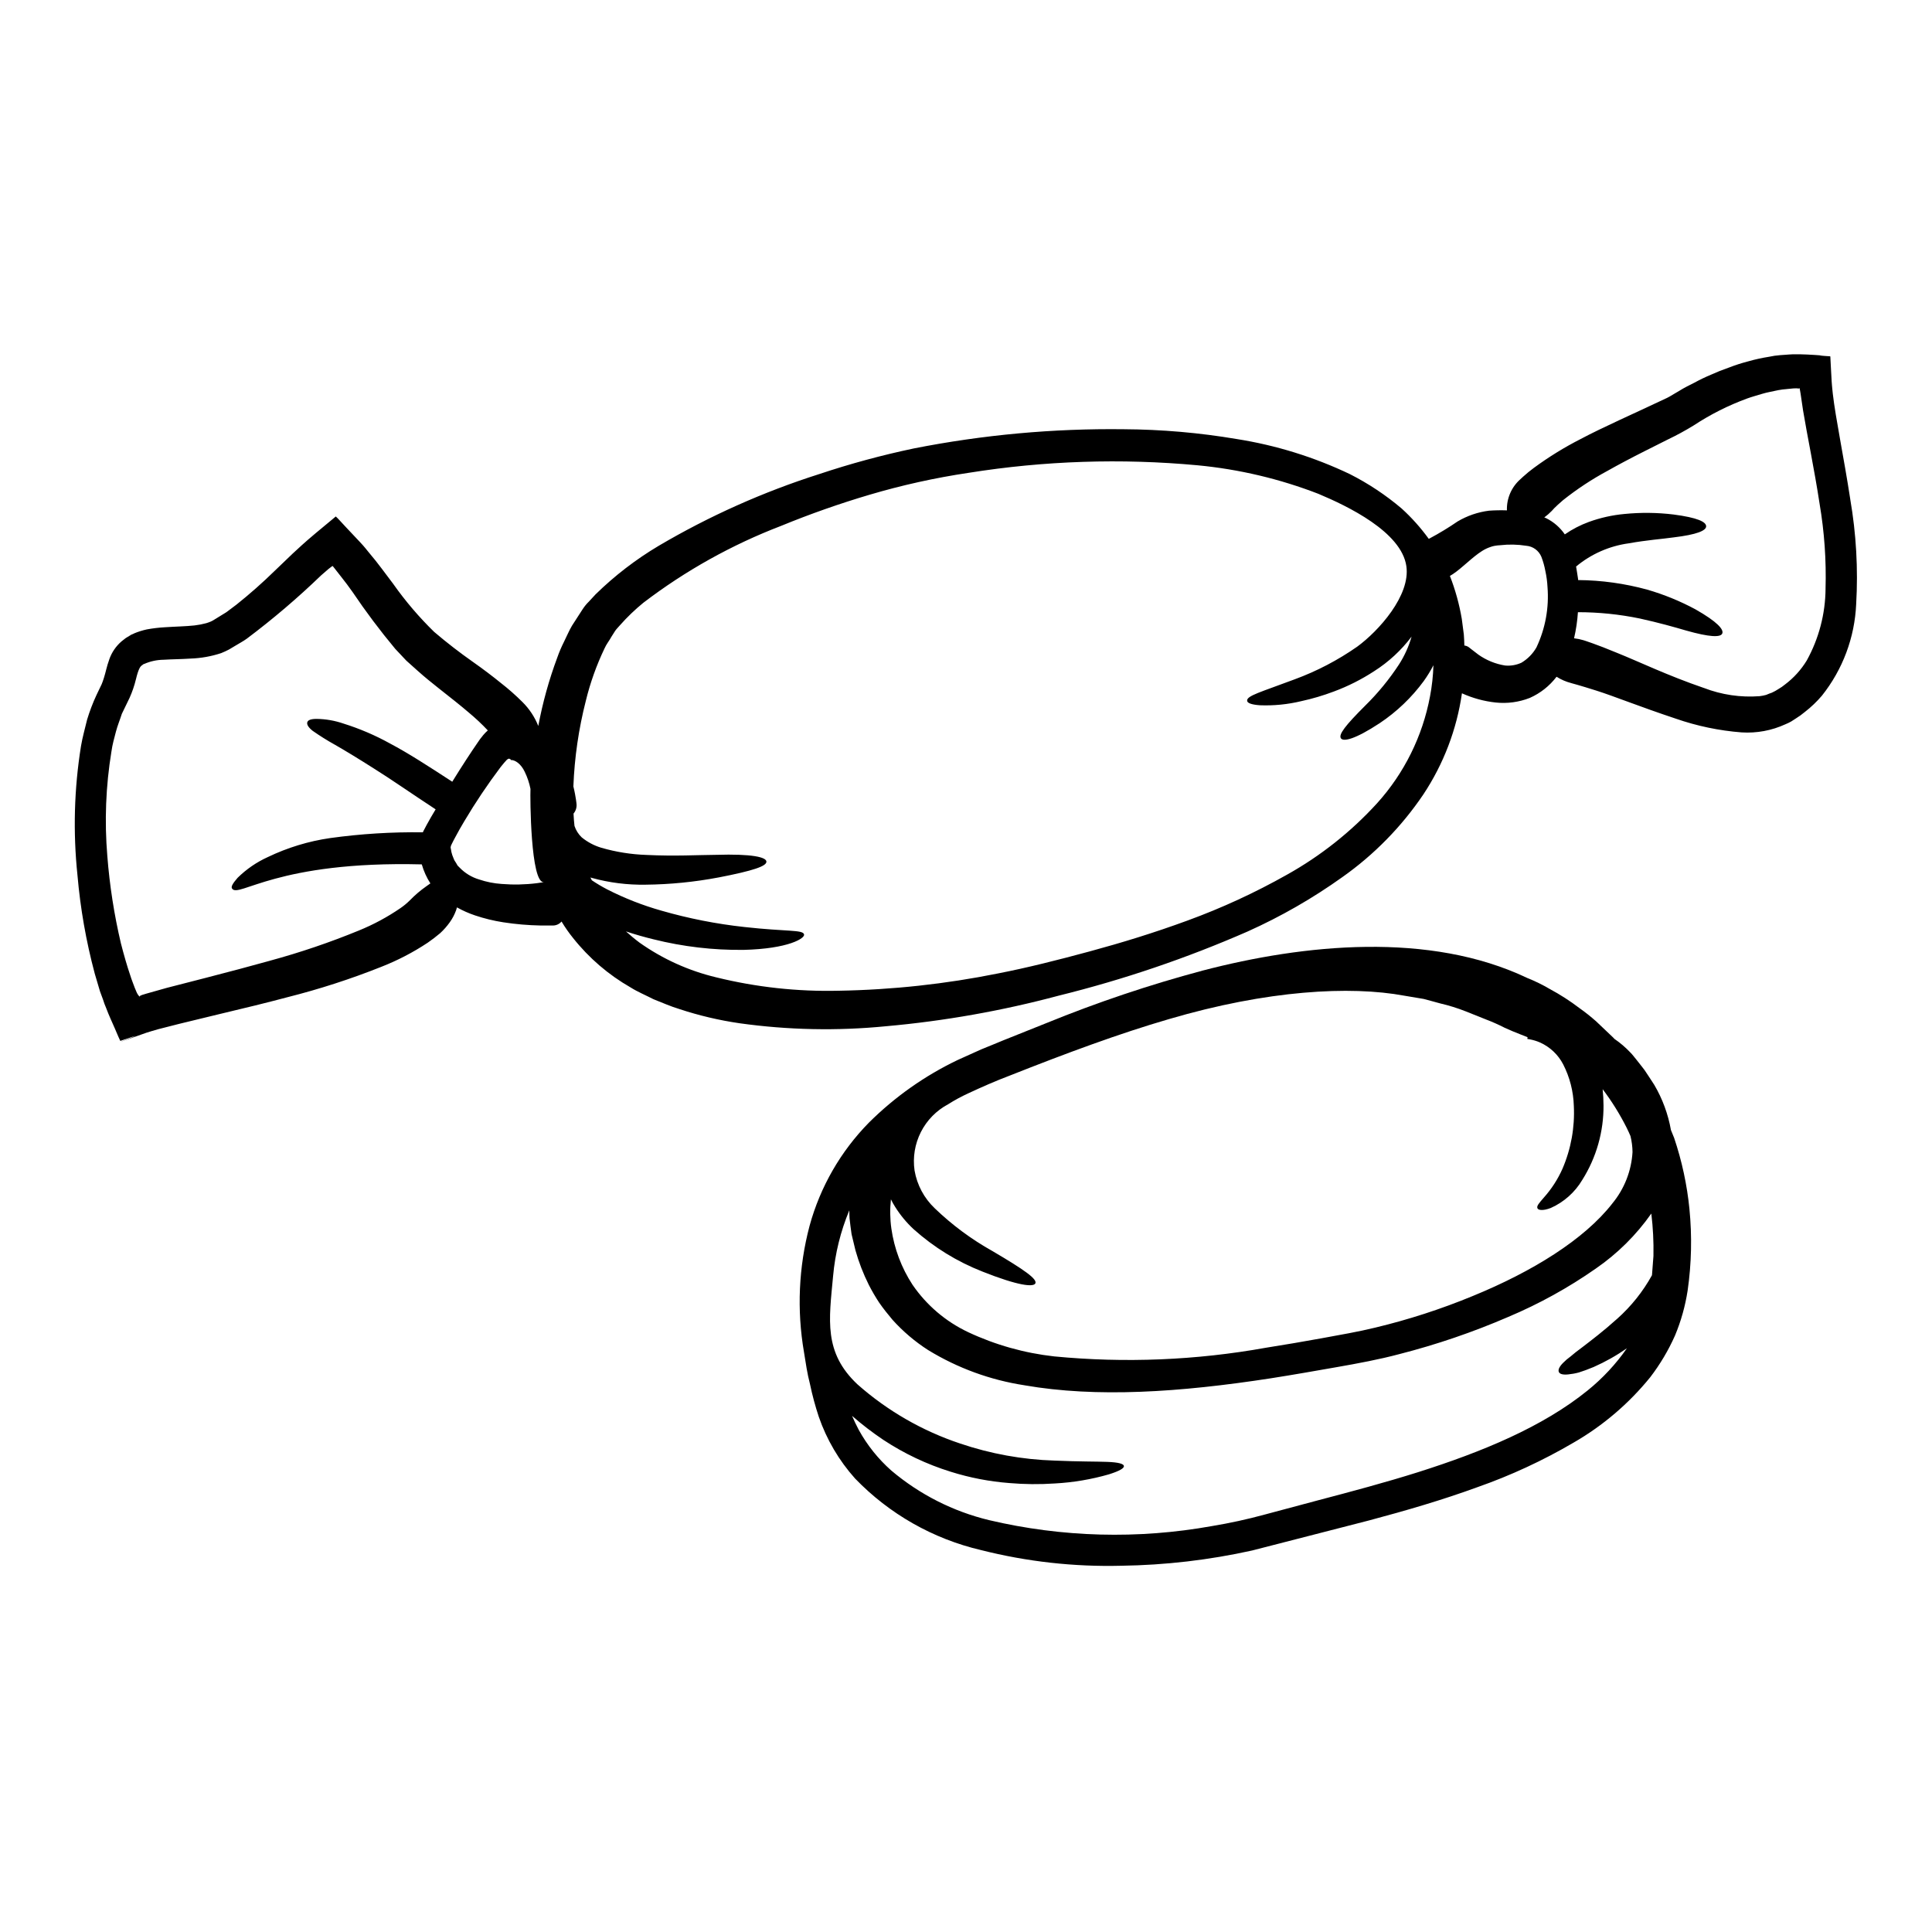
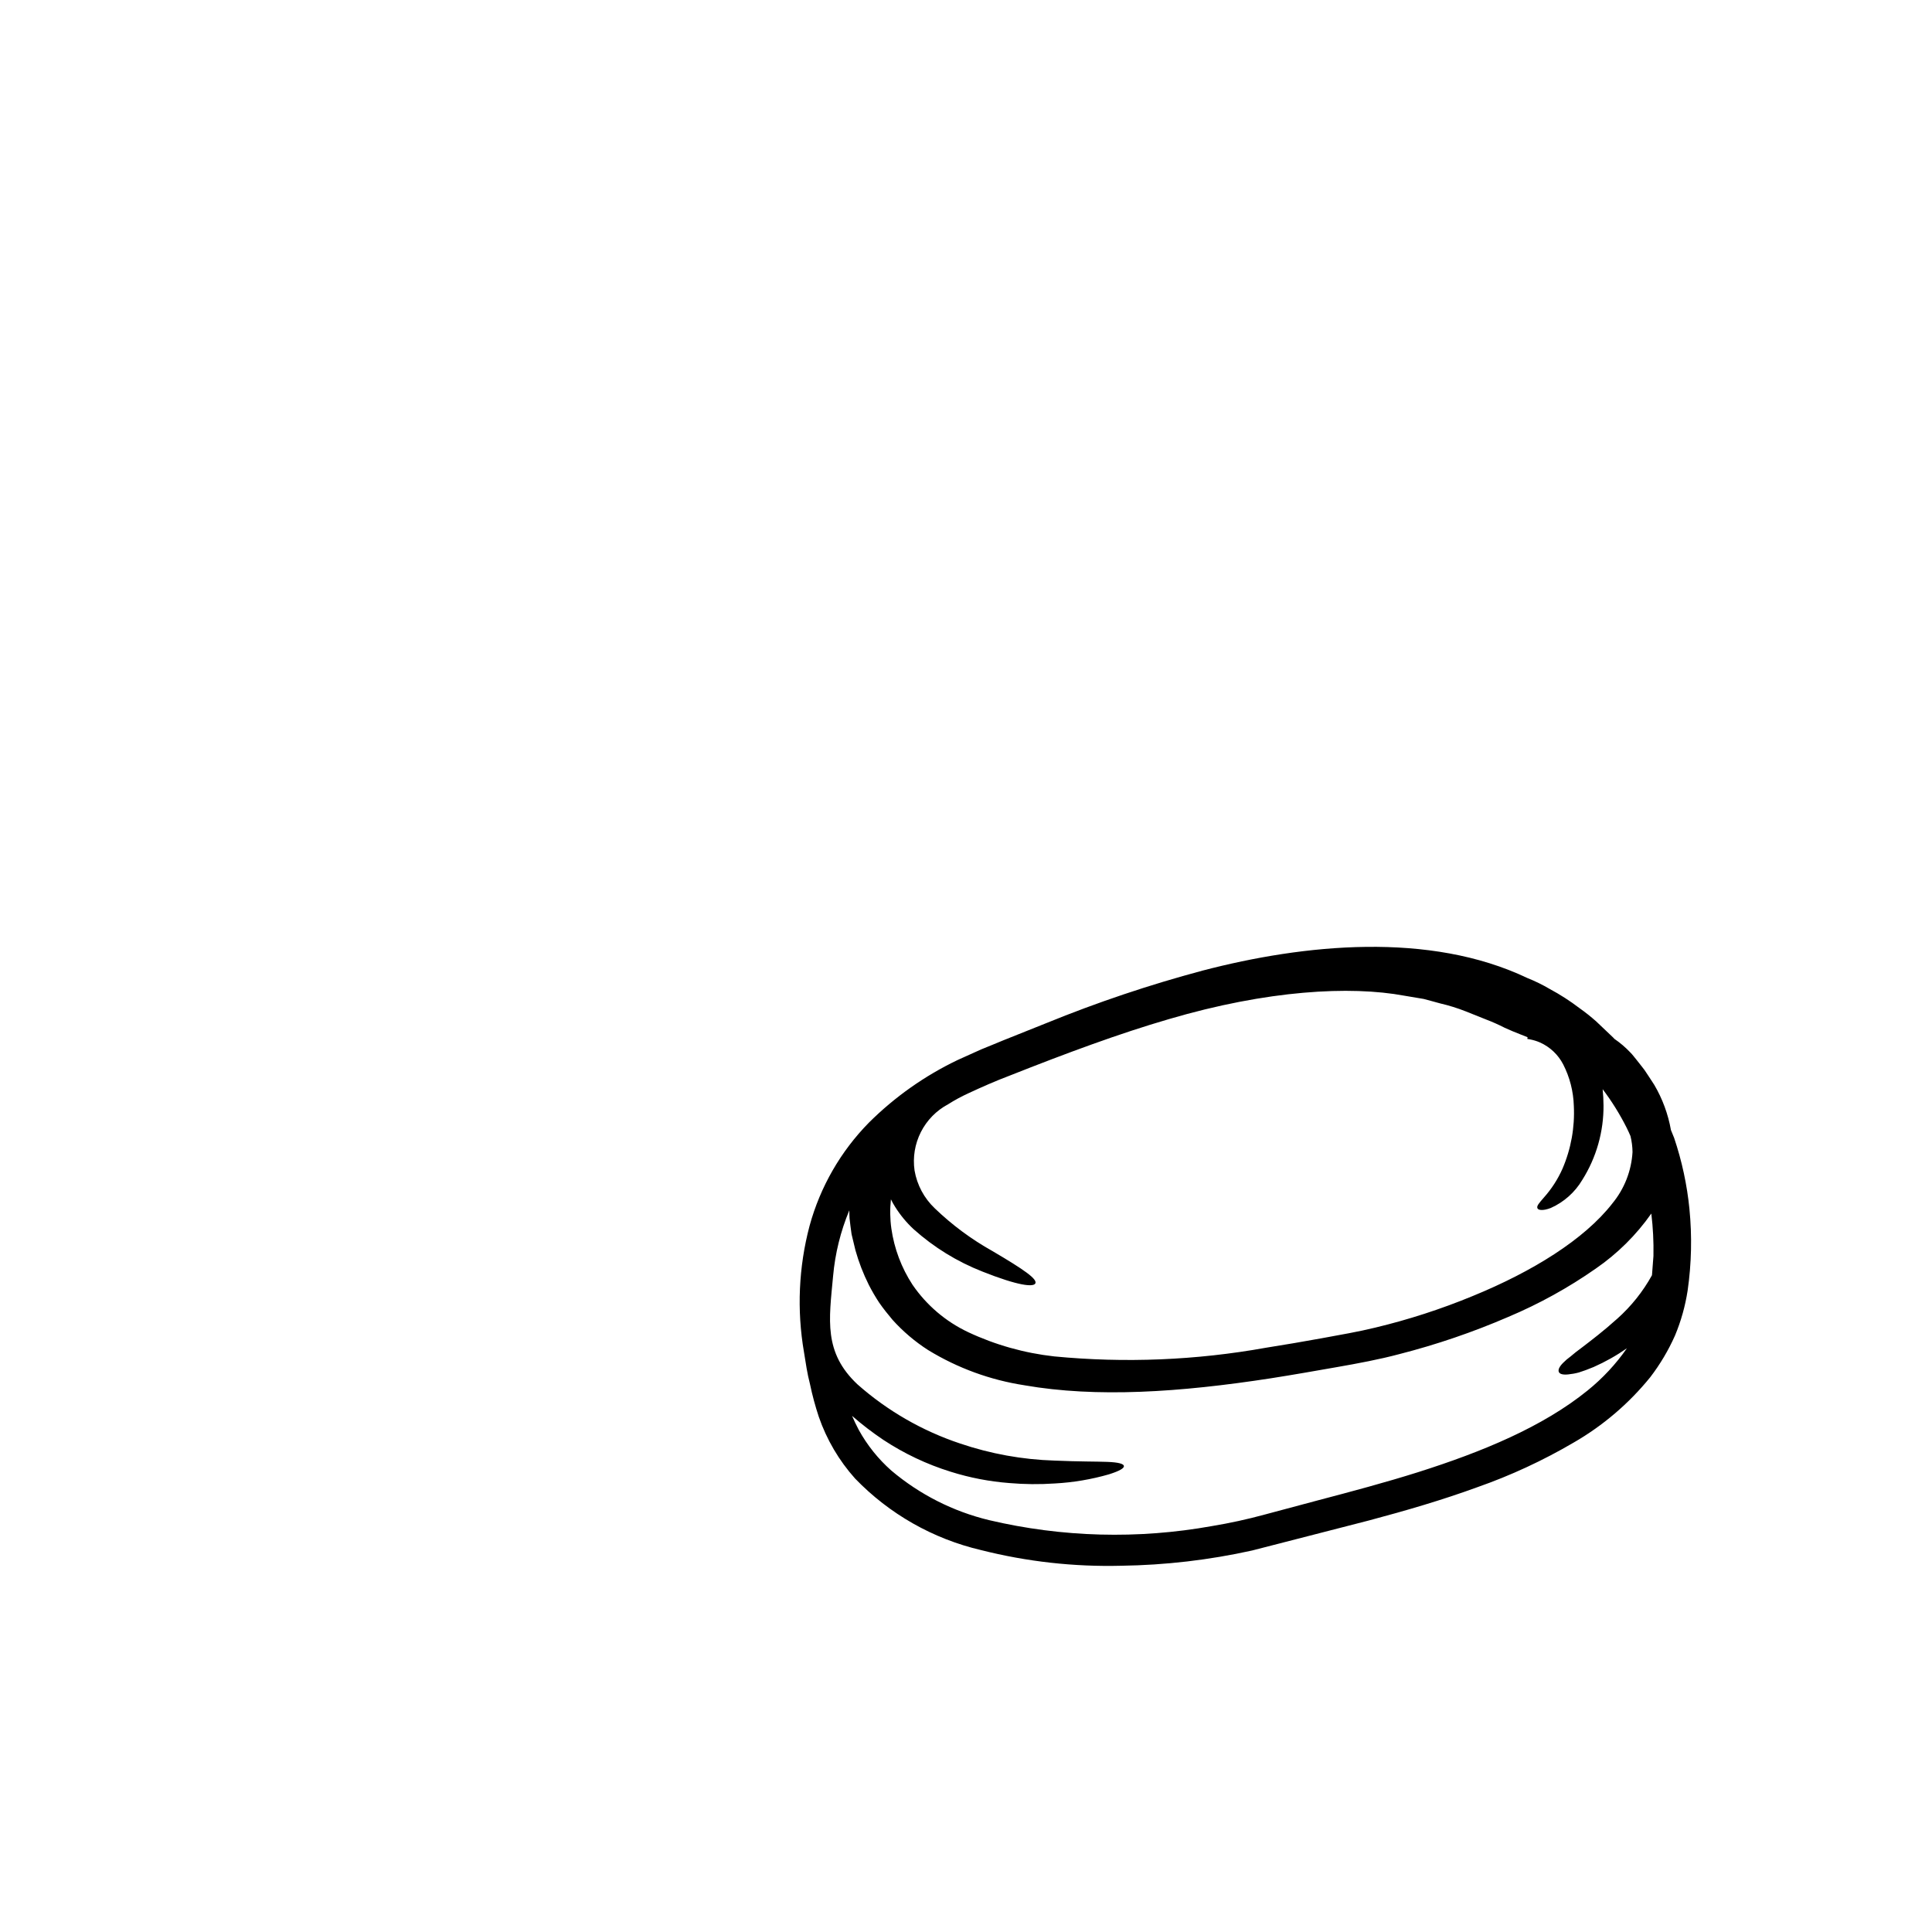
<svg xmlns="http://www.w3.org/2000/svg" fill="#000000" width="800px" height="800px" version="1.1" viewBox="144 144 512 512">
  <g>
-     <path d="m182.18 319.97c-0.027-0.027-0.027 0-0.059 0h-0.027l-0.254 0.172-0.113 0.113c-0.055 0.027-0.113 0.082-0.227 0.141-0.312 0.254-0.824 0.883-1.48 3.641l-0.004 0.004c-0.406 1.68-0.969 3.316-1.676 4.894-0.652 1.312-1.34 2.731-2.051 4.242-0.484 1.535-1.137 3.07-1.574 4.75-0.438 1.68-0.941 3.418-1.18 5.234l-0.004 0.004c-1.5 9.156-1.863 18.461-1.086 27.707 0.605 7.789 1.809 15.52 3.598 23.121 0.828 3.219 1.652 6.066 2.477 8.48 0.371 1.223 0.828 2.277 1.18 3.273 0.195 0.426 0.34 0.824 0.512 1.223v0.004c0.055 0.137 0.121 0.27 0.203 0.395 0.145 0.262 0.328 0.5 0.539 0.711 0.113 0.027 0.227-0.172 0.141-0.172l0.598-0.254 0.285-0.082 0.828-0.254c1.879-0.543 3.699-1.027 5.465-1.539 3.504-0.91 6.859-1.762 10.078-2.59 6.375-1.648 12.066-3.148 17.188-4.582l-0.004-0.004c8.012-2.176 15.883-4.848 23.562-8 3.887-1.582 7.59-3.578 11.051-5.953 0.906-0.621 1.754-1.328 2.527-2.106 1.309-1.348 2.738-2.566 4.273-3.644 0.371-0.254 0.738-0.539 1.109-0.789-1-1.559-1.766-3.258-2.277-5.039-38.449-0.969-48.496 8.965-50.262 6.43-0.371-0.484 0.141-1.367 1.48-2.902v0.004c2.316-2.273 5.012-4.125 7.969-5.465 5.223-2.512 10.797-4.211 16.531-5.039 8.141-1.129 16.352-1.641 24.566-1.523 0.09-0.227 0.191-0.445 0.316-0.652l0.707-1.34c0.738-1.367 1.539-2.731 2.363-4.098-6.519-4.269-11.703-7.91-16.055-10.629-4.469-2.848-7.996-4.981-10.73-6.547v0.004c-1.996-1.113-3.934-2.328-5.809-3.641-1.18-0.941-1.574-1.68-1.422-2.25 0.152-0.57 0.91-0.91 2.477-0.91 2.434 0.035 4.848 0.457 7.144 1.25 4.285 1.344 8.426 3.117 12.352 5.297 4.75 2.504 10.16 6.008 16.449 10.105 2.59-4.184 4.926-7.769 6.801-10.473 0.199-0.254 0.371-0.539 0.543-0.789 0.312-0.371 0.598-0.738 0.855-1.082v-0.004c0.379-0.445 0.785-0.863 1.223-1.25-1.59-1.688-3.285-3.277-5.066-4.754-2.047-1.762-4.75-3.898-8.082-6.519-1.707-1.367-3.445-2.731-5.438-4.523-0.969-0.883-1.992-1.766-3.016-2.703-0.973-1.023-1.938-2.078-2.961-3.148h0.004c-4.023-4.824-7.793-9.848-11.301-15.055-0.941-1.34-1.938-2.672-2.961-3.957-0.598-0.789-1.223-1.574-1.852-2.363l-0.43-0.539c-0.168 0-0.34 0.223-0.512 0.312h0.004c-0.207 0.141-0.41 0.293-0.598 0.457l-1.969 1.707c-6.211 5.988-12.781 11.586-19.68 16.766-0.969 0.707-2.078 1.277-3.148 1.934l-1.621 0.969-0.004-0.004c-0.664 0.348-1.348 0.664-2.043 0.941-2.606 0.859-5.32 1.344-8.062 1.438-2.531 0.172-4.953 0.172-7.199 0.316-1.781 0.023-3.535 0.406-5.164 1.129zm452.15-43.691c1.586 9.18 2.113 18.508 1.574 27.809-0.383 8.848-3.562 17.344-9.078 24.273-1.348 1.582-2.856 3.023-4.496 4.297-0.77 0.648-1.59 1.242-2.449 1.77l-1.223 0.789v-0.004c-0.477 0.27-0.973 0.508-1.48 0.715-3.641 1.676-7.641 2.422-11.641 2.164-5.945-0.461-11.812-1.684-17.445-3.644-9.594-3.188-16.367-5.949-20.949-7.398-4.582-1.453-6.769-2.023-6.769-2.023v-0.004c-1.371-0.355-2.676-0.918-3.871-1.676-1.855 2.438-4.289 4.363-7.086 5.606-2.867 1.129-5.961 1.547-9.023 1.223-3.098-0.328-6.125-1.156-8.965-2.445-1.379 9.586-4.875 18.742-10.234 26.812-5.762 8.527-13.023 15.941-21.43 21.883-7.879 5.633-16.297 10.465-25.133 14.43-16.199 7.09-32.969 12.781-50.137 17.02-14.965 4.004-30.25 6.711-45.68 8.086-12.926 1.273-25.957 1.012-38.82-0.789-5.41-0.785-10.746-2.043-15.938-3.758-2.445-0.738-4.695-1.762-6.887-2.617-2.102-1.082-4.184-1.938-6.035-3.102-5.875-3.356-11.051-7.801-15.254-13.098-1.117-1.375-2.133-2.832-3.047-4.352l-0.027-0.027c-0.547 0.645-1.344 1.027-2.191 1.051h-3.332c-3.316-0.062-6.625-0.344-9.902-0.852-2.539-0.391-5.043-1-7.477-1.82-1.668-0.559-3.277-1.273-4.812-2.133-0.086 0.285-0.141 0.566-0.254 0.852v-0.004c-0.406 1.105-0.961 2.148-1.648 3.106-0.746 1.043-1.594 2.008-2.535 2.875-1.059 0.898-2.16 1.742-3.305 2.531-3.867 2.566-8 4.711-12.32 6.402-8.098 3.227-16.402 5.914-24.852 8.043-5.348 1.426-11.383 2.906-18.129 4.5-3.328 0.828-6.859 1.648-10.559 2.562-1.82 0.453-3.672 0.938-5.578 1.422l-1.762 0.512c-0.914 0.285-1.824 0.543-2.754 0.914-1.848 0.652-3.727 1.309-5.633 1.992 5.375-2.051 5.18-2.051 0.766-0.543l-0.426 0.145-0.004-0.004c-0.07 0.043-0.145 0.07-0.227 0.082l-0.086-0.195c-0.141-0.316-0.285-0.629-0.43-0.941-0.285-0.684-0.594-1.398-0.938-2.191-0.656-1.535-1.539-3.356-2.277-5.348v-0.004c-0.328-0.75-0.613-1.52-0.852-2.305-0.262-0.684-0.516-1.395-0.789-2.133-0.426-1.48-0.91-3.074-1.422-4.809l0.004-0.004c-2.273-8.508-3.797-17.199-4.555-25.977-1.199-11.414-0.883-22.938 0.941-34.266 0.395-2.363 1.078-4.723 1.621-7 0.676-2.219 1.5-4.387 2.477-6.488 0.453-0.969 0.91-1.91 1.367-2.848 0.195-0.516 0.426-1.055 0.625-1.766 0.453-1.395 0.707-2.93 1.395-4.809l-0.004-0.004c0.645-1.863 1.773-3.523 3.273-4.809 0.34-0.254 0.652-0.512 0.938-0.734l0.227-0.172 0.059-0.027 0.004-0.004c0.078-0.043 0.152-0.09 0.227-0.141 0.512-0.289 0.91-0.543 1.219-0.711 0.57-0.254 0.789-0.344 0.516-0.254l0.004-0.004c1.129-0.477 2.301-0.848 3.496-1.109 1.582-0.289 3.18-0.48 4.785-0.57 2.902-0.195 5.551-0.227 7.871-0.484 1.047-0.121 2.082-0.324 3.102-0.598 0.402-0.121 0.793-0.262 1.18-0.426l0.512-0.254 0.711-0.43 2.906-1.789 2.731-2.051v-0.004c3.527-2.816 6.91-5.805 10.133-8.961 1.621-1.574 3.215-3.074 4.75-4.555 1.734-1.574 2.676-2.535 6.062-5.379 1.426-1.18 2.852-2.363 4.269-3.543l1.055-0.883c0.312 0.254 0.625 0.625 0.938 0.941l1.824 1.969c1.223 1.309 2.449 2.59 3.644 3.867 1.34 1.426 1.648 1.91 2.336 2.731 1.25 1.48 2.418 2.934 3.473 4.356 1.055 1.426 2.106 2.785 3.102 4.125l-0.004 0.004c3.195 4.516 6.797 8.73 10.758 12.594 3.543 3.019 6.945 5.609 10.016 7.769 3.07 2.16 5.609 4.098 7.602 5.723 2.039 1.582 3.981 3.293 5.805 5.117 1.812 1.801 3.234 3.953 4.176 6.324 1.152-6.156 2.828-12.203 5.012-18.07 0.504-1.441 1.102-2.852 1.789-4.215 0.711-1.398 1.281-2.848 2.137-4.297 0.938-1.426 1.875-2.875 2.812-4.352h0.004c0.473-0.738 1.027-1.418 1.652-2.023l1.789-1.938h0.004c5.047-4.938 10.664-9.254 16.734-12.863 13.438-7.91 27.719-14.285 42.574-19.012 8.195-2.734 16.539-4.996 24.992-6.773 18.328-3.617 36.984-5.324 55.668-5.094 10.012 0.055 20.008 0.922 29.879 2.59 10.406 1.637 20.523 4.769 30.031 9.305 4.914 2.492 9.523 5.555 13.727 9.121 2.66 2.422 5.062 5.109 7.172 8.023 0.086-0.055 0.145-0.055 0.254-0.113 2.551-1.359 5.019-2.859 7.402-4.492 2.547-1.508 5.375-2.477 8.312-2.848 1.582-0.113 3.168-0.141 4.754-0.086-0.105-3.117 1.176-6.117 3.5-8.195 0 0 0.254-0.262 0.855-0.789v0.004c0.887-0.809 1.816-1.566 2.785-2.277 3.922-2.887 8.07-5.445 12.41-7.656 5.777-3.074 13.719-6.551 22.91-10.902 0.738-0.395 0.566-0.285 1.395-0.789l1.879-1.109c1.25-0.789 2.617-1.453 4.016-2.16h-0.004c1.406-0.766 2.852-1.461 4.332-2.078 1.508-0.684 3.074-1.312 4.723-1.883v0.004c1.672-0.652 3.379-1.203 5.117-1.652 1.82-0.52 3.676-0.93 5.551-1.223 0.973-0.215 1.961-0.359 2.957-0.43l1.535-0.109c0.57-0.031 0.855-0.086 1.766-0.113 2.445-0.059 5.176 0.113 7.824 0.312-1.055-0.027-0.789 0.027 0.539 0.113 0.227 0 0.516 0.027 0.828 0.059 0.172-0.004 0.344 0.004 0.512 0.027 0.199 0 0.344 0.027 0.285 0.285 0.031 0.789 0.086 1.734 0.145 2.789 0.059 1.055 0.141 2.246 0.195 3.543 0.059 0.652 0.086 1.336 0.172 2.047 0.055 0.426 0.082 0.883 0.141 1.34 0.723 6.348 2.883 16.582 4.617 27.871zm-6.547 23.766h0.004c0.219-7.547-0.309-15.098-1.578-22.543-1.395-9.164-3.297-18.156-4.379-24.73-0.254-1.625-0.484-3.219-0.652-4.414-0.059-0.395-0.145-0.738-0.172-1-0.055-0.539-0.195-0.594-0.227-0.395l-0.004 0.004c-0.508-0.066-1.023-0.078-1.535-0.031l-1.762 0.172v0.004c-0.738 0.047-1.469 0.145-2.195 0.281-1.453 0.344-2.875 0.539-4.269 0.969-1.398 0.43-2.754 0.789-4.098 1.277v0.004c-4.938 1.812-9.652 4.191-14.047 7.086-2.238 1.375-4.547 2.633-6.914 3.762-2.106 1.051-4.098 2.078-6.008 3.019-3.785 1.906-7.059 3.641-9.93 5.262-4.152 2.234-8.094 4.836-11.785 7.769-1.109 0.941-1.852 1.652-2.336 2.133-0.426 0.457-0.652 0.711-0.652 0.711-0.613 0.637-1.277 1.215-1.992 1.738 0.188 0.059 0.367 0.133 0.539 0.227 1.969 0.984 3.656 2.453 4.898 4.269 1.977-1.367 4.117-2.477 6.375-3.301 3.035-1.102 6.203-1.812 9.418-2.106 4.34-0.434 8.711-0.387 13.039 0.141 6.316 0.828 8.594 1.938 8.625 3.102s-2.449 2.219-8.625 2.961c-3.074 0.43-7.086 0.711-11.898 1.574-5.133 0.703-9.965 2.832-13.945 6.148 0.086 0.57 0.199 1.18 0.289 1.762l0.223 1.453c-0.008 0.125 0.004 0.246 0.027 0.371 6.184 0.051 12.336 0.902 18.301 2.535 4.441 1.285 8.734 3.039 12.809 5.234 5.805 3.301 7.543 5.348 7.086 6.402-0.457 1.055-3.356 0.969-9.562-0.789-3.106-0.914-7.231-2.078-12.27-3.188-5.402-1.117-10.902-1.68-16.418-1.68-0.152 2.328-0.496 4.644-1.023 6.918 0.848 0.094 1.684 0.266 2.5 0.512 0 0 3.414 1.055 8.992 3.391 5.606 2.246 13.383 6.004 22.879 9.25l0.004-0.004c4.707 1.824 9.766 2.574 14.801 2.191 0.586-0.07 1.164-0.184 1.734-0.34 0.484-0.199 1-0.43 1.539-0.598v-0.004c0.605-0.273 1.184-0.598 1.734-0.965 0.605-0.344 1.176-0.738 1.711-1.184 2.312-1.738 4.273-3.902 5.777-6.375 3.211-5.816 4.922-12.34 4.977-18.984zm-76.586 15.48c2.34-4.977 3.344-10.48 2.906-15.965-0.07-1.426-0.262-2.848-0.57-4.242-0.234-1.281-0.586-2.539-1.051-3.754-0.684-1.664-2.25-2.801-4.043-2.934-2.269-0.359-4.578-0.406-6.859-0.141-0.516 0.02-1.031 0.078-1.535 0.172-0.379 0.07-0.75 0.176-1.109 0.312-0.754 0.254-1.469 0.598-2.141 1.023-2.644 1.652-5.207 4.441-7.769 6.148-0.254 0.172-0.512 0.316-0.789 0.484h0.004c1.434 3.676 2.488 7.488 3.148 11.383l0.539 4.129c0.086 0.996 0.113 1.969 0.141 2.934v-0.004c0.43 0.043 0.836 0.199 1.184 0.453 0.207 0.184 0.426 0.355 0.652 0.516 0.43 0.34 1.055 0.789 1.852 1.422h-0.004c2.109 1.496 4.535 2.492 7.086 2.902 1.492 0.145 2.992-0.113 4.356-0.738 1.668-0.996 3.047-2.406 4.004-4.098zm-28.23 13.039c0.52-2.727 0.824-5.488 0.906-8.266-0.75 1.453-1.605 2.852-2.559 4.184-3.211 4.371-7.16 8.145-11.668 11.156-6.574 4.328-9.621 4.953-10.273 4.043-0.738-0.996 1.18-3.445 6.402-8.66 3.371-3.309 6.375-6.973 8.965-10.922 1.469-2.285 2.598-4.773 3.344-7.387-2.734 3.625-6.098 6.731-9.93 9.164-3.348 2.188-6.926 3.992-10.676 5.383-2.816 1.066-5.711 1.922-8.656 2.559-3.586 0.863-7.273 1.227-10.961 1.082-2.273-0.168-3.301-0.598-3.356-1.18-0.168-1.34 3.586-2.301 12.594-5.691 5.875-2.16 11.441-5.07 16.57-8.652 5.691-4.156 14.168-13.574 13.031-21.344-1.309-9.082-15.621-15.938-23.223-19.125l0.004-0.004c-10.301-3.996-21.105-6.555-32.105-7.598-20.219-1.875-40.594-1.207-60.648 1.992-8.895 1.324-17.684 3.269-26.309 5.82-7.922 2.344-15.723 5.086-23.367 8.223-13.102 5.019-25.418 11.891-36.57 20.406-2.203 1.801-4.262 3.773-6.148 5.906-0.43 0.512-0.91 0.965-1.277 1.48l-1 1.574c-0.594 1.109-1.367 1.996-1.879 3.188-2.109 4.418-3.762 9.043-4.922 13.805-1.902 7.43-3.008 15.043-3.305 22.707 0.395 1.621 0.57 2.754 0.684 3.477 0.113 0.719 0.141 1.105 0.141 1.105h0.004c0.109 0.945-0.176 1.895-0.789 2.621 0.055 1.18 0.141 2.301 0.254 3.273l0.004 0.004c0.375 1.145 1.031 2.184 1.902 3.016 1.531 1.25 3.289 2.188 5.18 2.754 3.902 1.133 7.93 1.773 11.988 1.91 7.598 0.371 13.746 0 18.469-0.027 9.422-0.289 13.383 0.594 13.32 1.848-0.055 1.141-3.301 2.336-12.723 4.156v-0.004c-6.363 1.203-12.816 1.844-19.289 1.91-4.812 0.086-9.617-0.516-14.258-1.797-0.141-0.027-0.254-0.082-0.371-0.113 0.113 0.254 0.254 0.484 0.371 0.738v0.004c1.309 0.879 2.668 1.688 4.07 2.418 4.594 2.344 9.41 4.231 14.371 5.633 7.188 2.074 14.539 3.519 21.973 4.332 11.242 1.254 15.48 0.684 15.824 1.938 0.371 0.996-4.016 3.84-16.078 4.129l-0.004-0.004c-8.008 0.09-15.992-0.848-23.766-2.789-2.336-0.57-4.781-1.25-7.344-2.106 1.082 0.969 2.25 1.969 3.617 2.988 6.125 4.332 13.023 7.453 20.324 9.191 10.602 2.609 21.5 3.801 32.414 3.543 14.207-0.242 28.359-1.777 42.285-4.59 7.742-1.508 15.797-3.543 24.25-5.832 8.453-2.289 17.074-4.926 25.898-8.168 9.109-3.324 17.926-7.391 26.371-12.152 8.938-4.992 17.012-11.391 23.91-18.957 7.188-7.961 12.035-17.75 14.012-28.293zm-234.8 49.199c-3.586 0.57-3.699-22.684-3.586-24.703v0.004c-0.312-1.578-0.828-3.109-1.535-4.555-0.996-2.106-2.562-3.148-3.699-3.102 0.027-0.141-0.086-0.289-0.457-0.344-0.199 0-0.344 0.113-0.57 0.285-0.25 0.25-0.488 0.512-0.707 0.785-0.289 0.371-0.625 0.789-0.969 1.18v0.004c-3.457 4.59-6.66 9.367-9.594 14.309-0.828 1.398-1.621 2.754-2.336 4.129-0.371 0.652-0.711 1.34-1.023 1.969h0.004c-0.164 0.27-0.262 0.57-0.289 0.883l0.086 0.395 0.141 0.828 0.004-0.004c0.121 0.527 0.293 1.043 0.516 1.535 0.172 0.492 0.422 0.949 0.734 1.367l0.375 0.656 0.539 0.539c1.422 1.48 3.207 2.566 5.18 3.148 1.922 0.652 3.922 1.047 5.945 1.184 3.113 0.254 6.242 0.188 9.336-0.199 0.781-0.098 1.367-0.195 1.906-0.281z" />
    <path d="m591.72 464.41c0.711 7.203 0.547 14.465-0.484 21.629-0.629 4.074-1.746 8.062-3.332 11.867-1.746 3.938-3.953 7.652-6.574 11.074-5.648 6.965-12.523 12.836-20.293 17.316-8.117 4.762-16.676 8.727-25.555 11.84-9.109 3.328-18.727 6.148-28.66 8.793-9.973 2.562-20.301 5.219-30.992 7.969h-0.004c-11.395 2.527-23.02 3.879-34.691 4.043-12.52 0.316-25.027-1.082-37.172-4.156-12.707-2.977-24.289-9.559-33.352-18.953-4.266-4.762-7.535-10.324-9.621-16.363-0.941-2.84-1.723-5.731-2.332-8.66-0.738-2.789-1.137-5.664-1.594-8.48-1.918-11.129-1.414-22.543 1.477-33.457 2.82-10.324 8.238-19.75 15.746-27.379 6.856-6.816 14.809-12.426 23.531-16.594 2.078-0.938 4.156-1.852 6.18-2.785 1.992-0.789 3.938-1.625 5.902-2.422 3.871-1.535 7.684-3.074 11.387-4.555h0.004c13.496-5.508 27.324-10.156 41.406-13.918 26.926-7.031 60.137-10.387 86.066 1.969 2.062 0.82 4.062 1.801 5.977 2.93 2.738 1.469 5.356 3.156 7.824 5.039 1.535 1.086 3.008 2.254 4.414 3.5 1.426 1.367 2.961 2.789 4.555 4.328 0.082 0.086 0.195 0.227 0.285 0.316h-0.004c1.527 1.043 2.941 2.242 4.211 3.586 0 0 0.172 0.168 0.457 0.484 0.285 0.316 0.684 0.855 1.25 1.535 0.566 0.68 1.223 1.574 2.051 2.621 0.766 1.078 1.594 2.445 2.59 3.938h0.004c2.184 3.707 3.688 7.773 4.438 12.012 0.285 0.711 0.566 1.395 0.855 2.106 2.055 6.106 3.414 12.422 4.051 18.828zm-9.535 12.379h-0.004c0.074-3.738-0.113-7.473-0.566-11.184-4.004 5.707-9 10.652-14.742 14.602-7.242 5.062-14.996 9.344-23.137 12.777-9.363 4.047-19.035 7.348-28.918 9.875-5.234 1.398-11.02 2.477-16.562 3.445-5.543 0.969-11.441 2.019-17.477 2.961-24.164 3.727-46.16 5.18-65.285 1.852v-0.004c-9.047-1.383-17.727-4.555-25.531-9.332-3.484-2.234-6.652-4.926-9.422-8-1.277-1.508-2.477-3.019-3.543-4.555-1.004-1.523-1.922-3.098-2.754-4.723-1.469-2.938-2.656-6.004-3.543-9.168-0.34-1.48-0.684-2.902-1.027-4.269-0.227-1.422-0.371-2.875-0.539-4.238-0.055-0.707-0.027-1.367-0.055-2.078-2.316 5.551-3.766 11.426-4.301 17.418-1.082 11.645-2.562 20.238 6.488 28.734v-0.004c7.914 6.992 17.16 12.316 27.184 15.652 8.066 2.734 16.496 4.262 25.012 4.523 6.492 0.285 11.043 0.227 14.004 0.344 2.961 0.113 4.297 0.512 4.383 1.082 0.086 0.57-1.082 1.309-3.961 2.215h0.004c-4.684 1.348-9.504 2.16-14.371 2.422-4.019 0.273-8.055 0.234-12.066-0.113-5.258-0.406-10.453-1.406-15.484-2.988-6.34-1.965-12.367-4.816-17.906-8.473-2.887-1.938-5.648-4.055-8.266-6.348 0.543 1.25 1.113 2.477 1.766 3.699l0.004 0.004c2.242 4.074 5.172 7.734 8.656 10.812 7.488 6.328 16.348 10.82 25.871 13.121 19.379 4.566 39.492 5.102 59.086 1.574 4.707-0.777 9.371-1.793 13.973-3.047 4.695-1.25 9.344-2.492 13.945-3.727 9.223-2.422 18.156-4.809 26.727-7.516 17.047-5.406 33.016-12.008 44.91-21.648 3.981-3.215 7.488-6.981 10.414-11.184-2.773 1.938-5.727 3.602-8.816 4.969-1.508 0.629-2.82 1.109-3.938 1.453-0.926 0.25-1.867 0.418-2.816 0.512-1.48 0.141-2.246-0.113-2.477-0.652-0.227-0.539 0.059-1.312 1.082-2.363 0.629-0.645 1.316-1.234 2.051-1.762 0.824-0.711 1.852-1.535 3.074-2.418 2.418-1.855 5.578-4.242 9.25-7.547v0.004c3.699-3.297 6.816-7.191 9.215-11.527l0.031-0.254c0.121-1.652 0.266-3.309 0.375-4.93zm-5.551-27.492c-0.016-1.43-0.199-2.856-0.543-4.242-0.312-0.707-0.625-1.422-0.969-2.102h0.004c-1.816-3.625-3.961-7.074-6.406-10.305 0.141 1.48 0.227 2.875 0.227 4.242h0.004c0.055 7.004-1.898 13.879-5.633 19.805-1.945 3.281-4.859 5.875-8.34 7.43-2.219 0.855-3.391 0.543-3.543 0.059-0.254-0.598 0.426-1.34 1.707-2.816v-0.004c2.027-2.269 3.691-4.844 4.926-7.625 2.266-5.258 3.297-10.961 3.012-16.68-0.113-3.824-1.074-7.578-2.816-10.984-1.332-2.574-3.5-4.625-6.148-5.809-0.223-0.082-0.484-0.195-0.707-0.285-0.859-0.309-1.746-0.527-2.648-0.652l0.059-0.457c-0.625-0.254-1.25-0.512-1.938-0.766-1.277-0.484-2.676-1.082-4.184-1.762v-0.004c-1.582-0.809-3.207-1.531-4.871-2.164l-5.402-2.16c-2.203-0.867-4.469-1.57-6.773-2.106-1.34-0.344-2.789-0.789-4.352-1.18-1.574-0.285-3.301-0.57-5.098-0.855-14.398-2.676-36.34-1.48-62.441 6.203-13.035 3.785-27.094 8.996-42.152 14.957-3.84 1.453-7.371 3.016-11.043 4.723-1.828 0.84-3.594 1.797-5.293 2.875-3.109 1.652-5.637 4.227-7.231 7.371s-2.18 6.703-1.676 10.191c0.656 3.828 2.535 7.34 5.352 10.016 4.586 4.414 9.723 8.223 15.281 11.328 8.625 5.066 11.895 7.426 11.383 8.566-0.484 1.023-4.441 0.684-14.086-3.148v-0.004c-6.668-2.617-12.816-6.406-18.156-11.184-1.898-1.754-3.555-3.754-4.926-5.949-0.41-0.641-0.781-1.305-1.109-1.992-0.285 2.574-0.246 5.176 0.113 7.738 0.758 5.32 2.672 10.41 5.609 14.906 3.711 5.414 8.789 9.746 14.723 12.551 7.195 3.379 14.898 5.551 22.801 6.434 18.742 1.809 37.645 1.035 56.18-2.301 4.981-0.789 9.902-1.625 14.746-2.508 4.922-0.91 9.648-1.707 14.168-2.816 8.809-2.109 17.441-4.906 25.816-8.363 15.938-6.519 29.57-15 37-24.504l-0.004-0.004c3.203-3.863 5.086-8.652 5.379-13.664z" />
-     <path d="m179.16 312c-0.09 0.039-0.18 0.086-0.258 0.145-0.254 0.113-0.512 0.254-0.789 0.395v-0.004c0.172-0.117 0.352-0.223 0.539-0.309 0.164-0.09 0.332-0.164 0.508-0.227z" />
-     <path d="m177.51 312.88c-0.062 0.055-0.129 0.102-0.199 0.141 0.031-0.012 0.086-0.055 0.199-0.141z" />
  </g>
</svg>